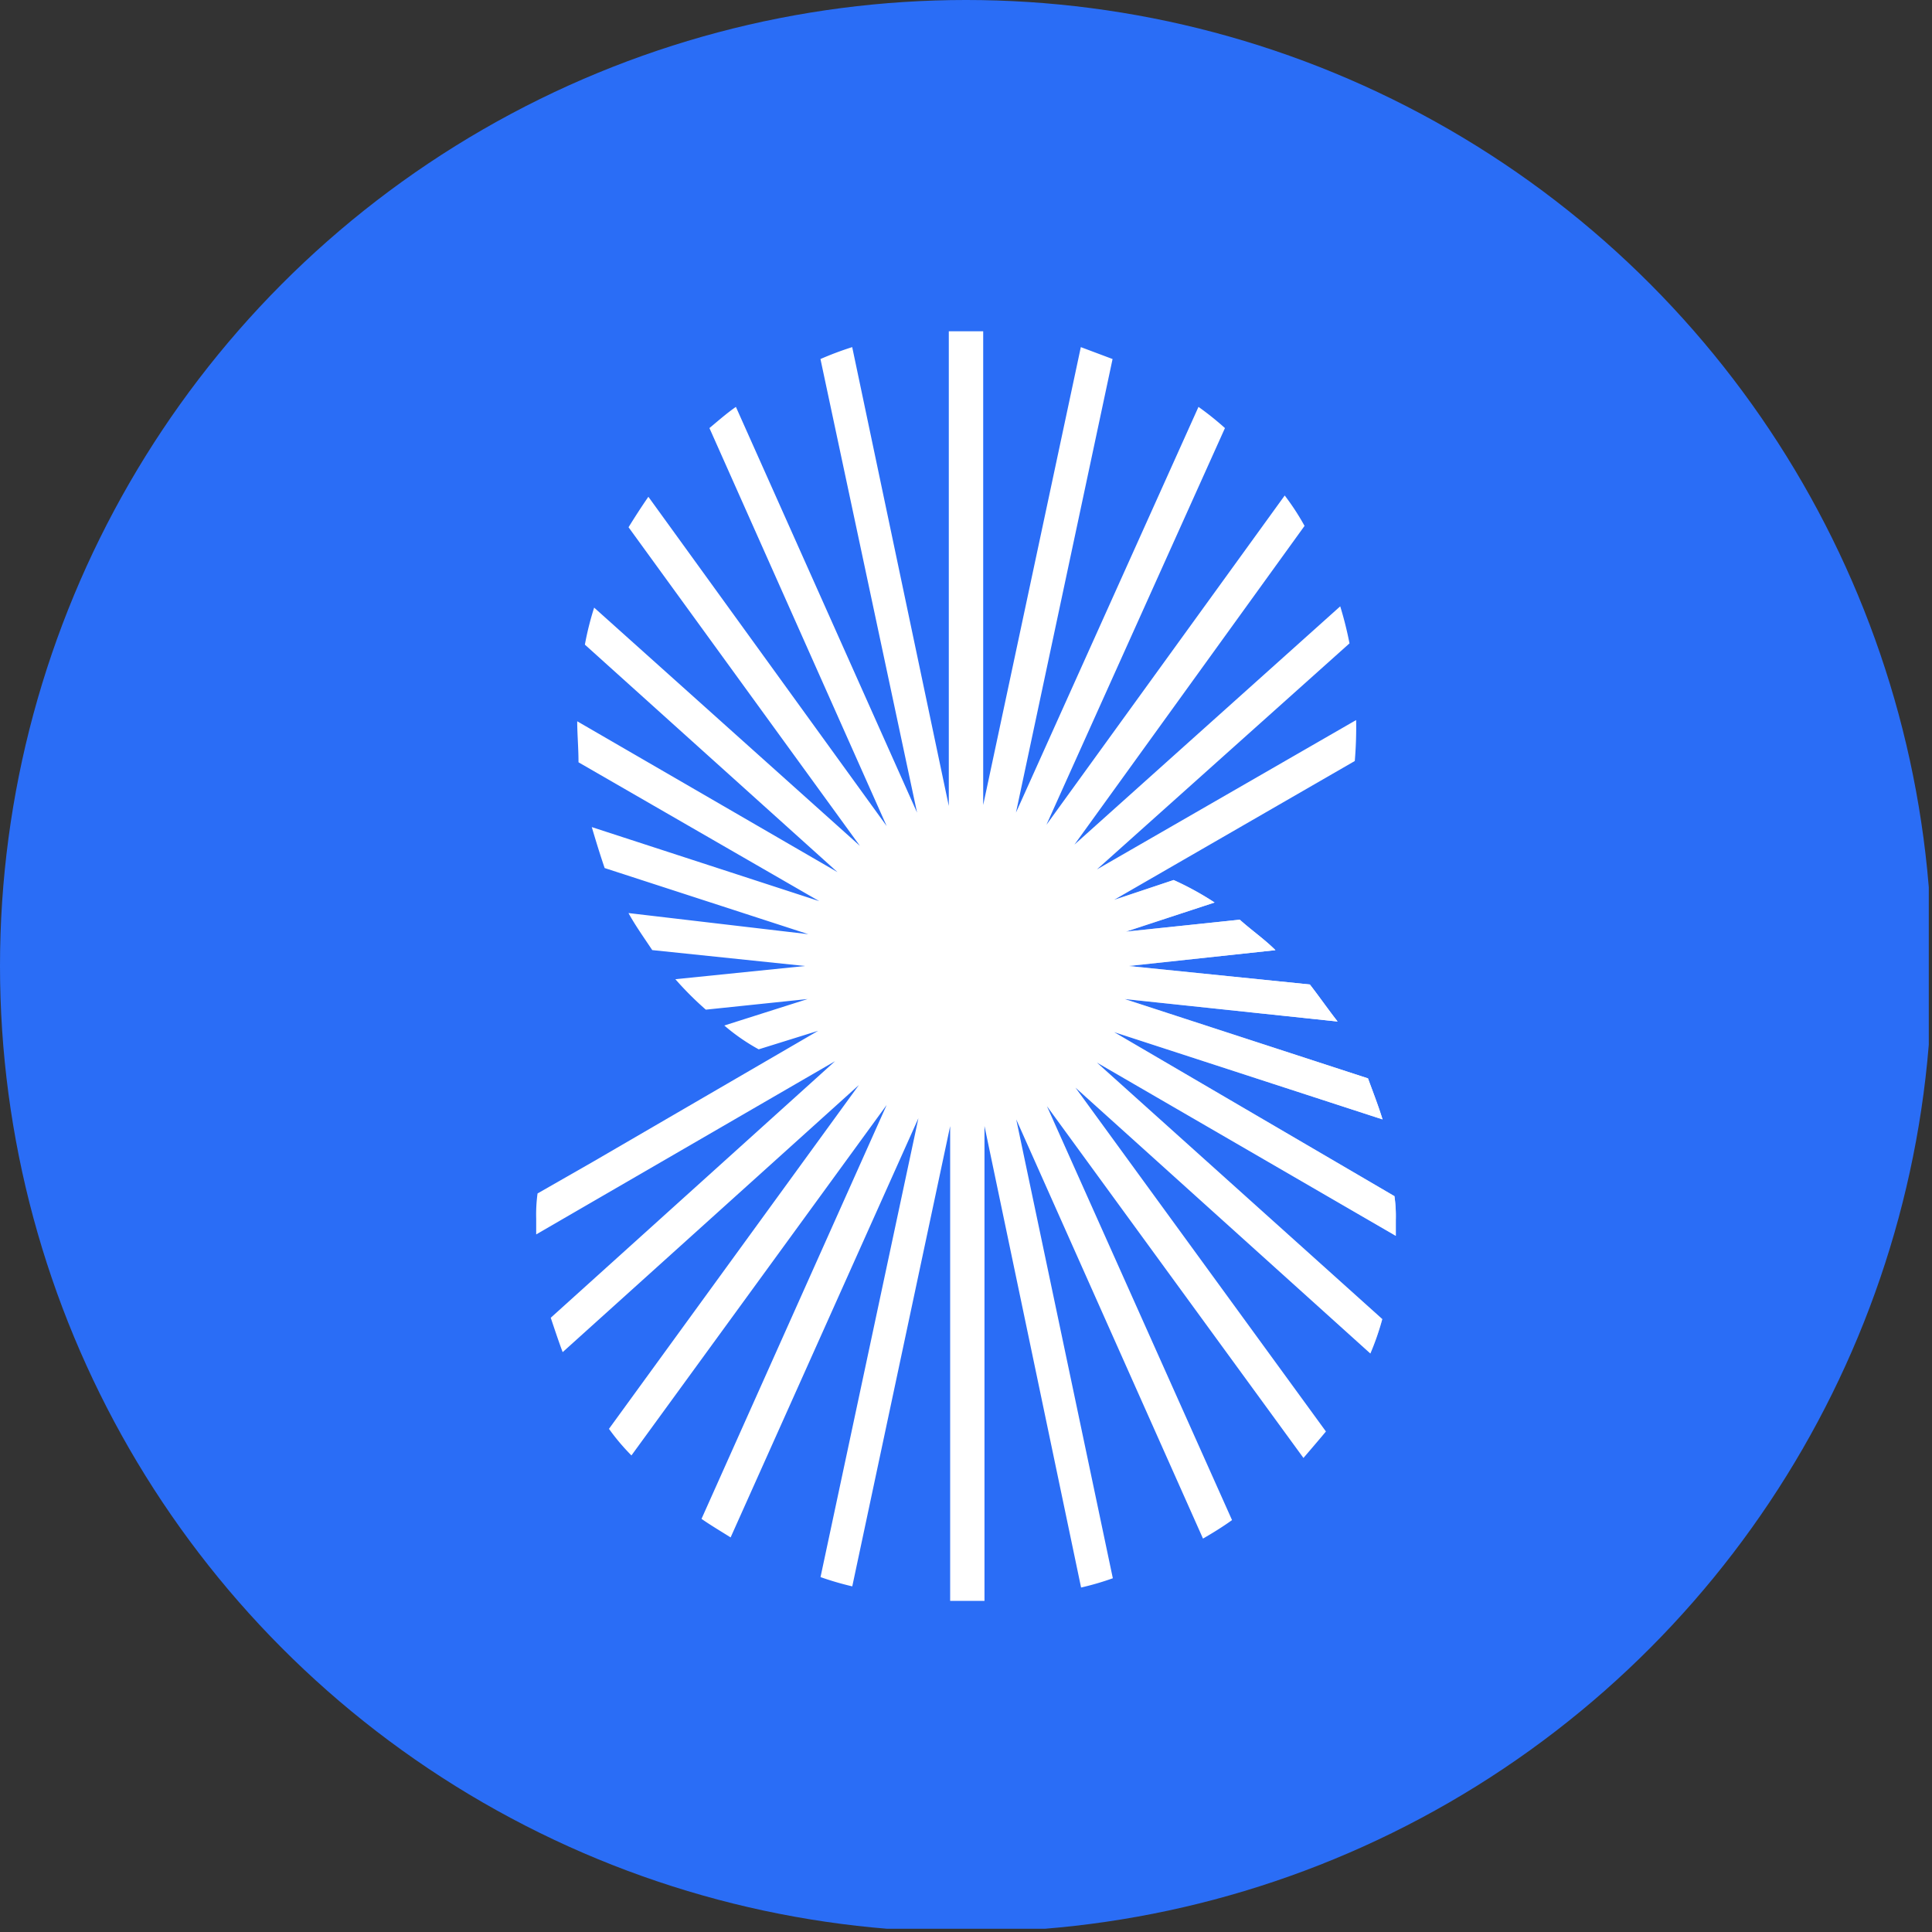
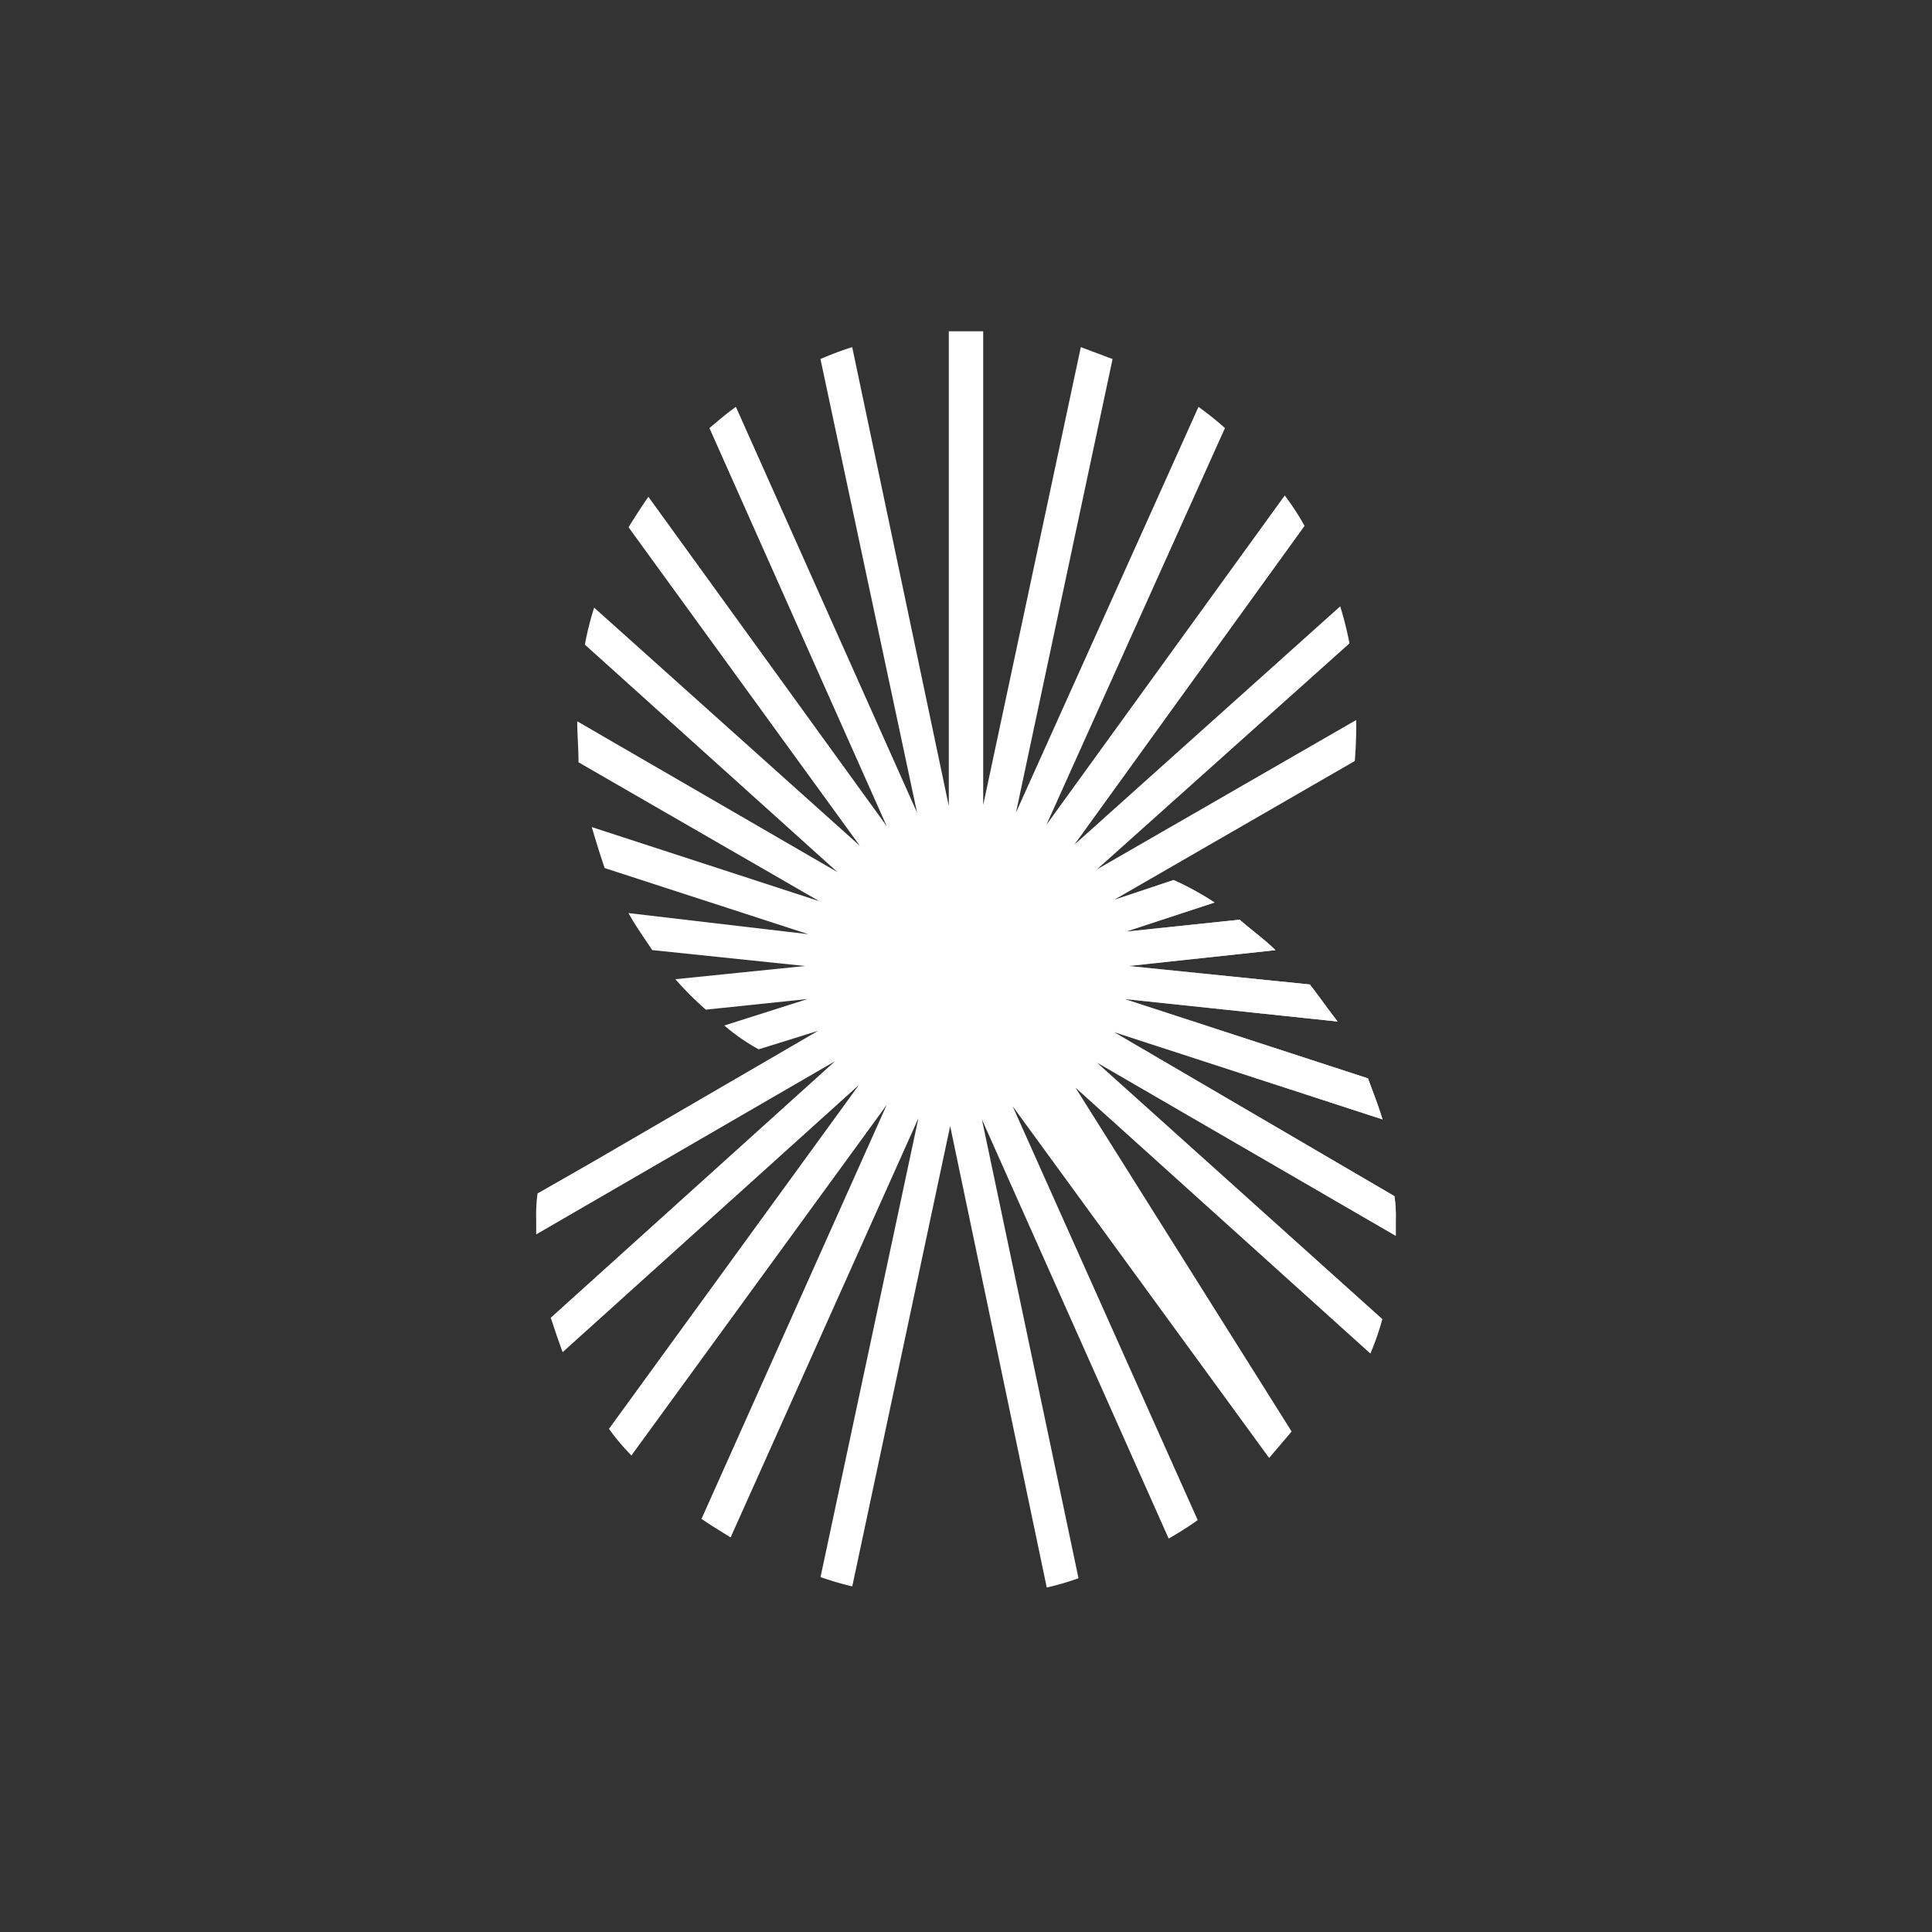
<svg xmlns="http://www.w3.org/2000/svg" viewBox="0 0 300 300" width="300" height="300">
  <rect x="0" y="0" width="300" height="300" fill="#333333" stroke="none" />
  <defs>
    <linearGradient id="a" x1="183.044" y1="-178.395" x2="212.484" y2="-199.785" gradientTransform="translate(0 364.2)" gradientUnits="userSpaceOnUse">
      <stop offset="0" stop-color="#fff" stop-opacity="0" />
      <stop offset="1" stop-color="#fff" />
    </linearGradient>
    <clipPath id="bz_circular_clip">
      <circle cx="150.0" cy="150.0" r="150.0" />
    </clipPath>
  </defs>
  <g clip-path="url(#bz_circular_clip)">
-     <rect x="-0.5" y="-0.5" width="300" height="300" fill="#2a6df6" />
-     <path d="M192.51,142.81l-17.66,1.85,13.75-4.52a46.521,46.521,0,0,0-6.36-3.49L173,139.73l37.37-21.56a62.352,62.352,0,0,0,.21-6.36L170.33,135l39.22-35.1a56.844,56.844,0,0,0-1.44-5.75l-41.27,37,35.73-49.49a38.296,38.296,0,0,0-3.08-4.72l-37,51.13,27.72-61.6a46.816,46.816,0,0,0-4.11-3.29l-28.34,63,15-70.43-4.93-1.85L152.67,125V51.44h-5.34v73.71l-15-71.25a50.313,50.313,0,0,0-4.93,1.85l15,70.43-28.13-63c-1.44,1-2.87,2.26-4.11,3.29l27.52,61.8-37-51.13c-1,1.44-2.06,3.08-3.08,4.73l35.93,49.48-41.27-37a46.453,46.453,0,0,0-1.44,5.75l39.22,35.32L89.63,112c0,2,.2,4.11.2,6.37l37.38,21.56-35.32-11.5c.61,2.05,1.23,4.11,2,6.36l31.62,10.27-27.92-3.28c1,1.84,2.46,3.9,3.69,5.75L125,150l-20.13,2.05a50.278,50.278,0,0,0,4.73,4.73l15.81-1.65-12.94,4.11a30.89,30.89,0,0,0,5.34,3.7l9.24-2.88L92.09,180.39l-8.62,4.93a24.286,24.286,0,0,0-.21,3.9v2.46l46.41-26.9L85.52,204.62c.62,1.85,1.23,3.7,1.85,5.34l46-41.48L94.56,221.87A33.52,33.52,0,0,0,98.05,226l39.63-54.42-28.75,64.27c1.44,1,2.88,1.85,4.52,2.88l29.16-65.1-15.2,71.26a46.515,46.515,0,0,0,4.93,1.44l15.2-71.46v73.71h5.33V174.85l15,71.66a43.057,43.057,0,0,0,4.93-1.44l-15-71.25,29,65.09c1.43-.82,3.08-1.84,4.51-2.87l-28.74-64.27,39.83,54.62c1.23-1.44,2.47-2.88,3.49-4.11L167,168.89l45.79,41.28a40.893,40.893,0,0,0,1.85-5.34L170.33,165l46.41,26.9v-2.46a21.814,21.814,0,0,0-.21-3.7L173,160.27l41.68,13.55c-.61-2-1.43-4.11-2.26-6.37l-37.78-12.32,33.06,3.49c-1.44-1.84-2.87-3.9-4.31-5.75L175.26,150l22.79-2.46C196.41,145.89,194.35,144.46,192.51,142.81Z" fill="#fff" />
+     <path d="M192.51,142.81l-17.66,1.85,13.75-4.52a46.521,46.521,0,0,0-6.36-3.49L173,139.73l37.37-21.56a62.352,62.352,0,0,0,.21-6.36L170.33,135l39.22-35.1a56.844,56.844,0,0,0-1.44-5.75l-41.27,37,35.73-49.49a38.296,38.296,0,0,0-3.08-4.72l-37,51.13,27.72-61.6a46.816,46.816,0,0,0-4.11-3.29l-28.34,63,15-70.43-4.93-1.85L152.67,125V51.44h-5.34v73.71l-15-71.25a50.313,50.313,0,0,0-4.93,1.85l15,70.43-28.13-63c-1.44,1-2.87,2.26-4.11,3.29l27.52,61.8-37-51.13c-1,1.44-2.06,3.08-3.08,4.73l35.93,49.48-41.27-37a46.453,46.453,0,0,0-1.44,5.75l39.22,35.32L89.63,112c0,2,.2,4.11.2,6.37l37.38,21.56-35.32-11.5c.61,2.05,1.23,4.11,2,6.36l31.62,10.27-27.92-3.28c1,1.84,2.46,3.9,3.69,5.75L125,150l-20.13,2.05a50.278,50.278,0,0,0,4.73,4.73l15.81-1.65-12.94,4.11a30.89,30.89,0,0,0,5.34,3.7l9.24-2.88L92.09,180.39l-8.62,4.93a24.286,24.286,0,0,0-.21,3.9v2.46l46.41-26.9L85.52,204.62c.62,1.85,1.23,3.7,1.85,5.34l46-41.48L94.56,221.87A33.52,33.52,0,0,0,98.05,226l39.63-54.42-28.75,64.27c1.44,1,2.88,1.85,4.52,2.88l29.16-65.1-15.2,71.26a46.515,46.515,0,0,0,4.93,1.44l15.2-71.46v73.71V174.85l15,71.66a43.057,43.057,0,0,0,4.93-1.44l-15-71.25,29,65.09c1.43-.82,3.08-1.84,4.51-2.87l-28.74-64.27,39.83,54.62c1.23-1.44,2.47-2.88,3.49-4.11L167,168.89l45.79,41.28a40.893,40.893,0,0,0,1.85-5.34L170.33,165l46.41,26.9v-2.46a21.814,21.814,0,0,0-.21-3.7L173,160.27l41.68,13.55c-.61-2-1.43-4.11-2.26-6.37l-37.78-12.32,33.06,3.49c-1.44-1.84-2.87-3.9-4.31-5.75L175.26,150l22.79-2.46C196.41,145.89,194.35,144.46,192.51,142.81Z" fill="#fff" />
    <path d="M192.51,142.81l-17.66,1.85,13.75-4.52a46.521,46.521,0,0,0-6.36-3.49L173,139.73l-20.33,11.91v23.41l15.19,71.46a43.057,43.057,0,0,0,4.93-1.44l-15-71.25,29,65.09c1.43-.82,3.08-1.84,4.51-2.87l-28.74-64.27,39.83,54.62c1.23-1.44,2.47-2.88,3.49-4.11L167,168.89l45.79,41.28a40.893,40.893,0,0,0,1.85-5.34L170.33,165l46.41,26.9v-2.46a21.814,21.814,0,0,0-.21-3.7L173,160.27l41.68,13.55c-.61-2-1.43-4.11-2.26-6.37l-37.78-12.32,33.06,3.49c-1.44-1.84-2.87-3.9-4.31-5.75L175.26,150l22.79-2.46C196.41,145.89,194.35,144.46,192.51,142.81Z" fill="url(#a)" />
  </g>
</svg>